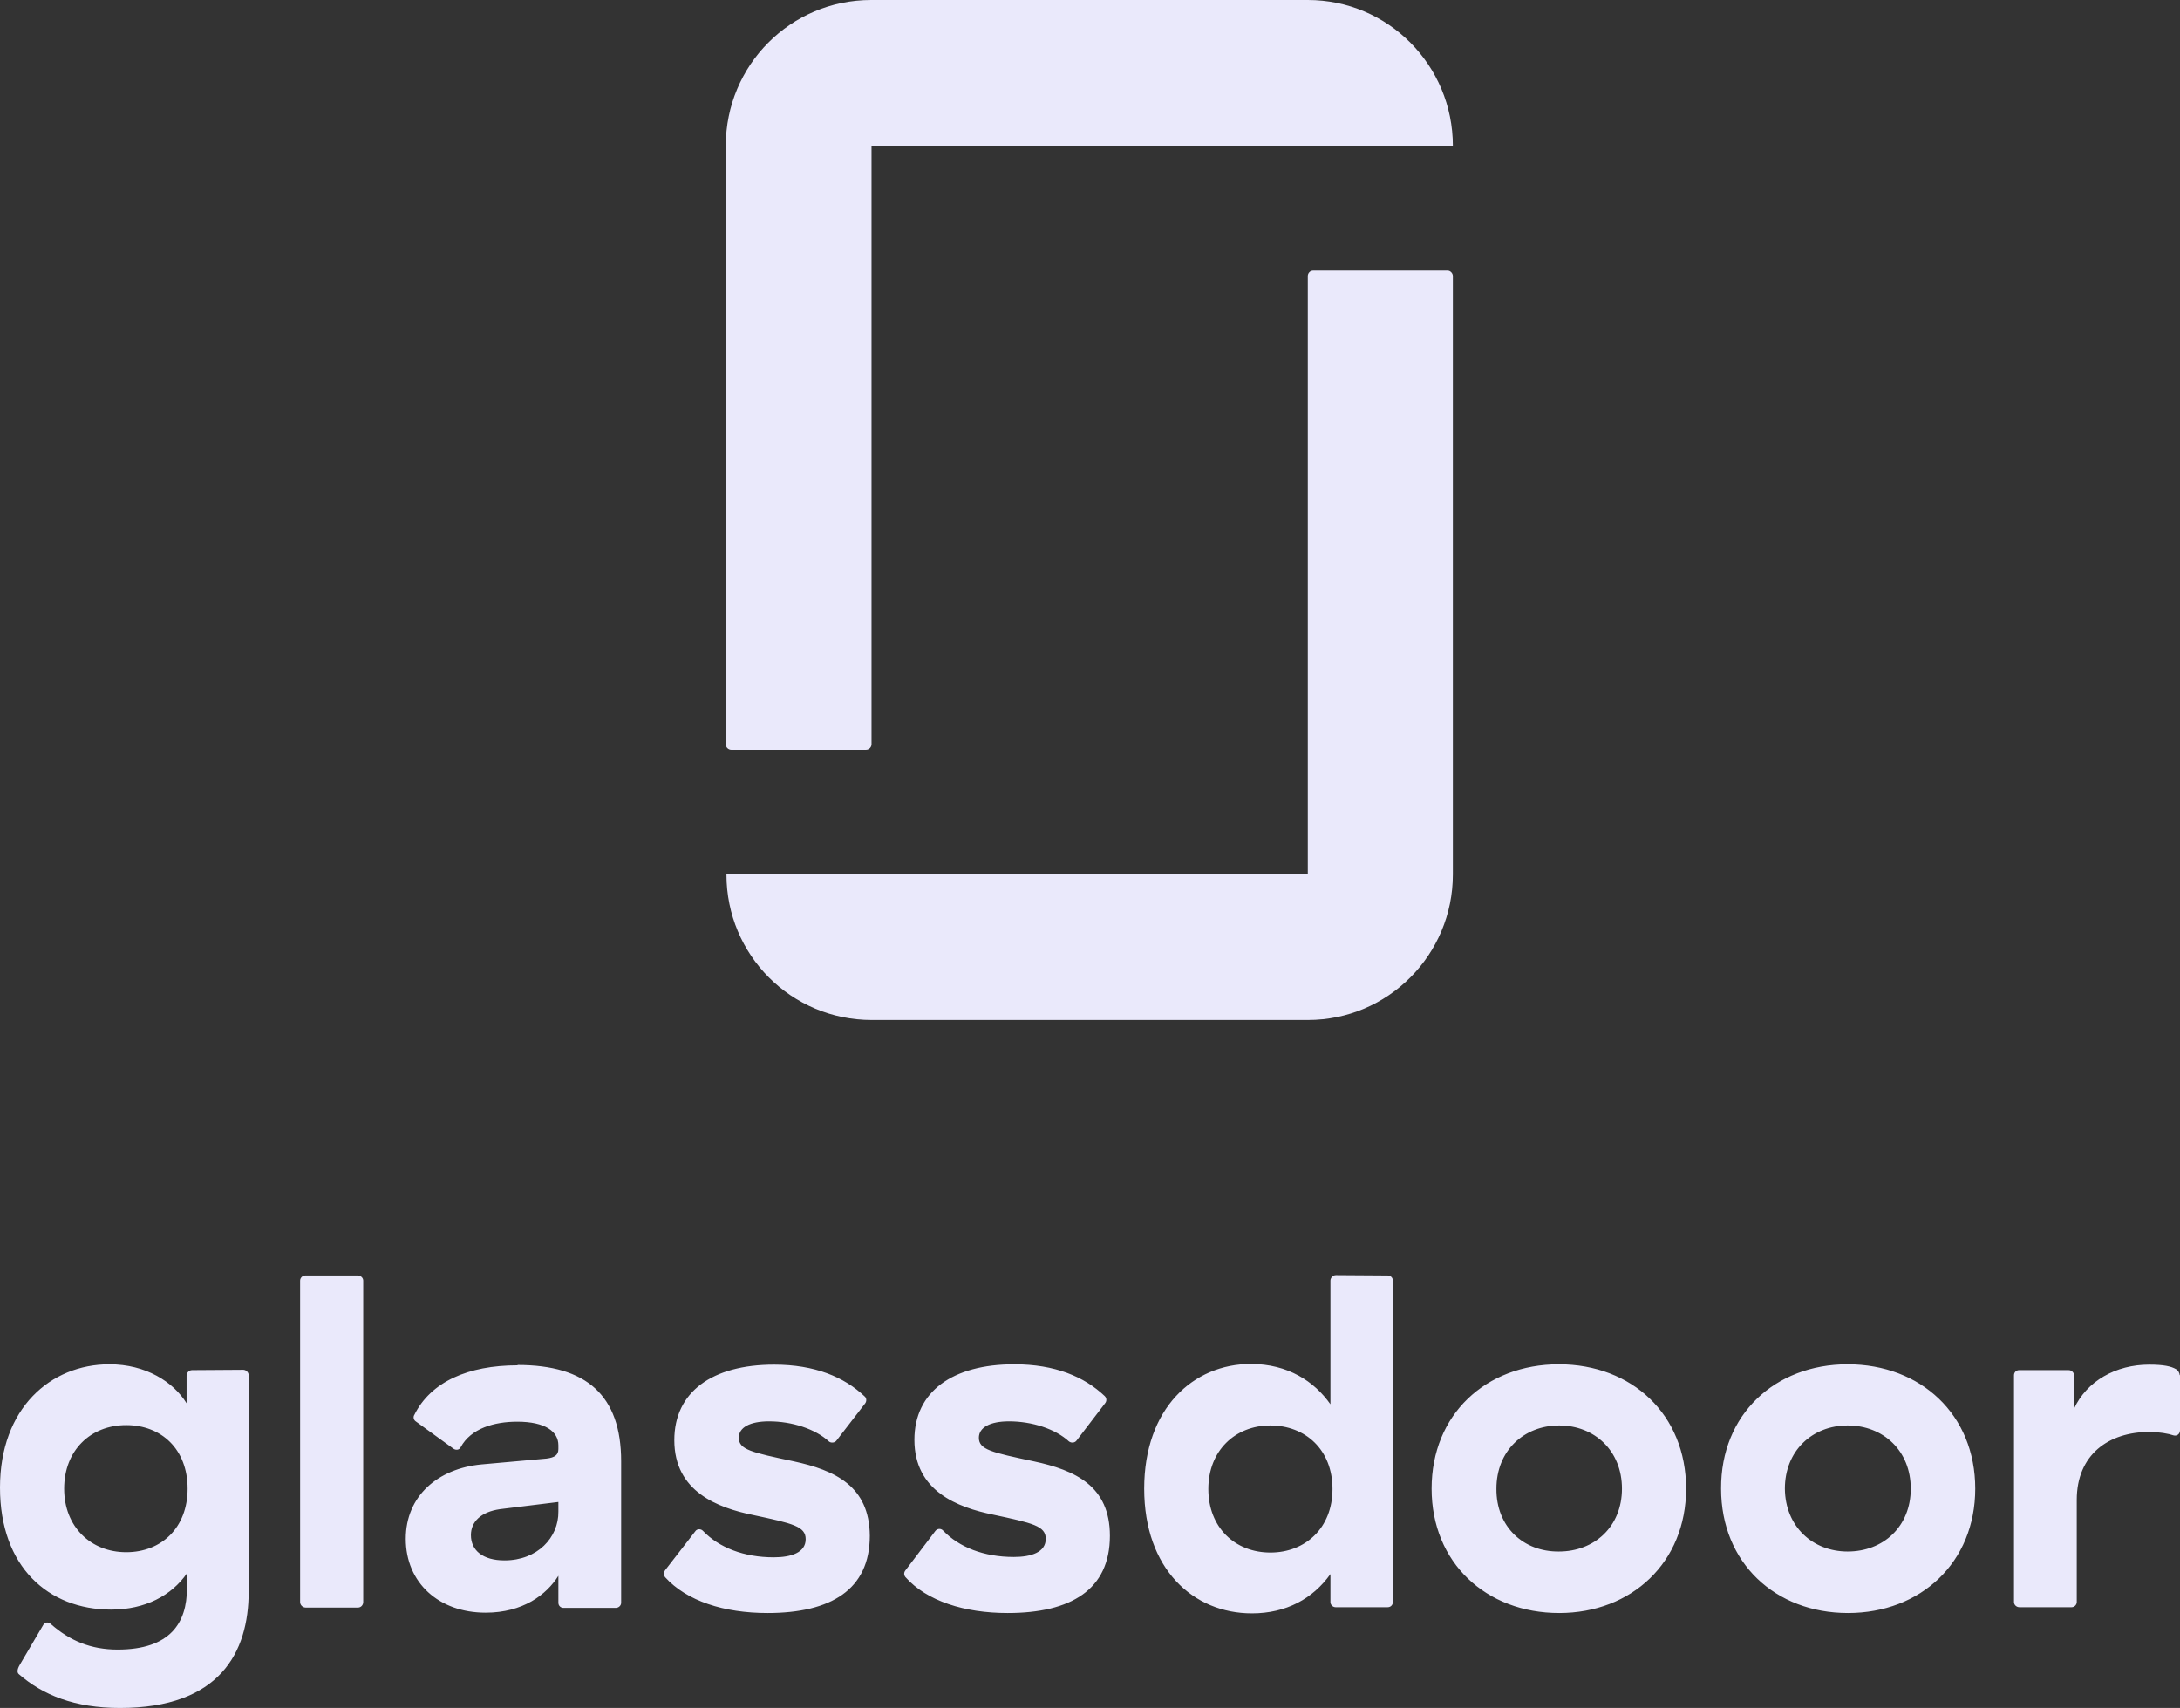
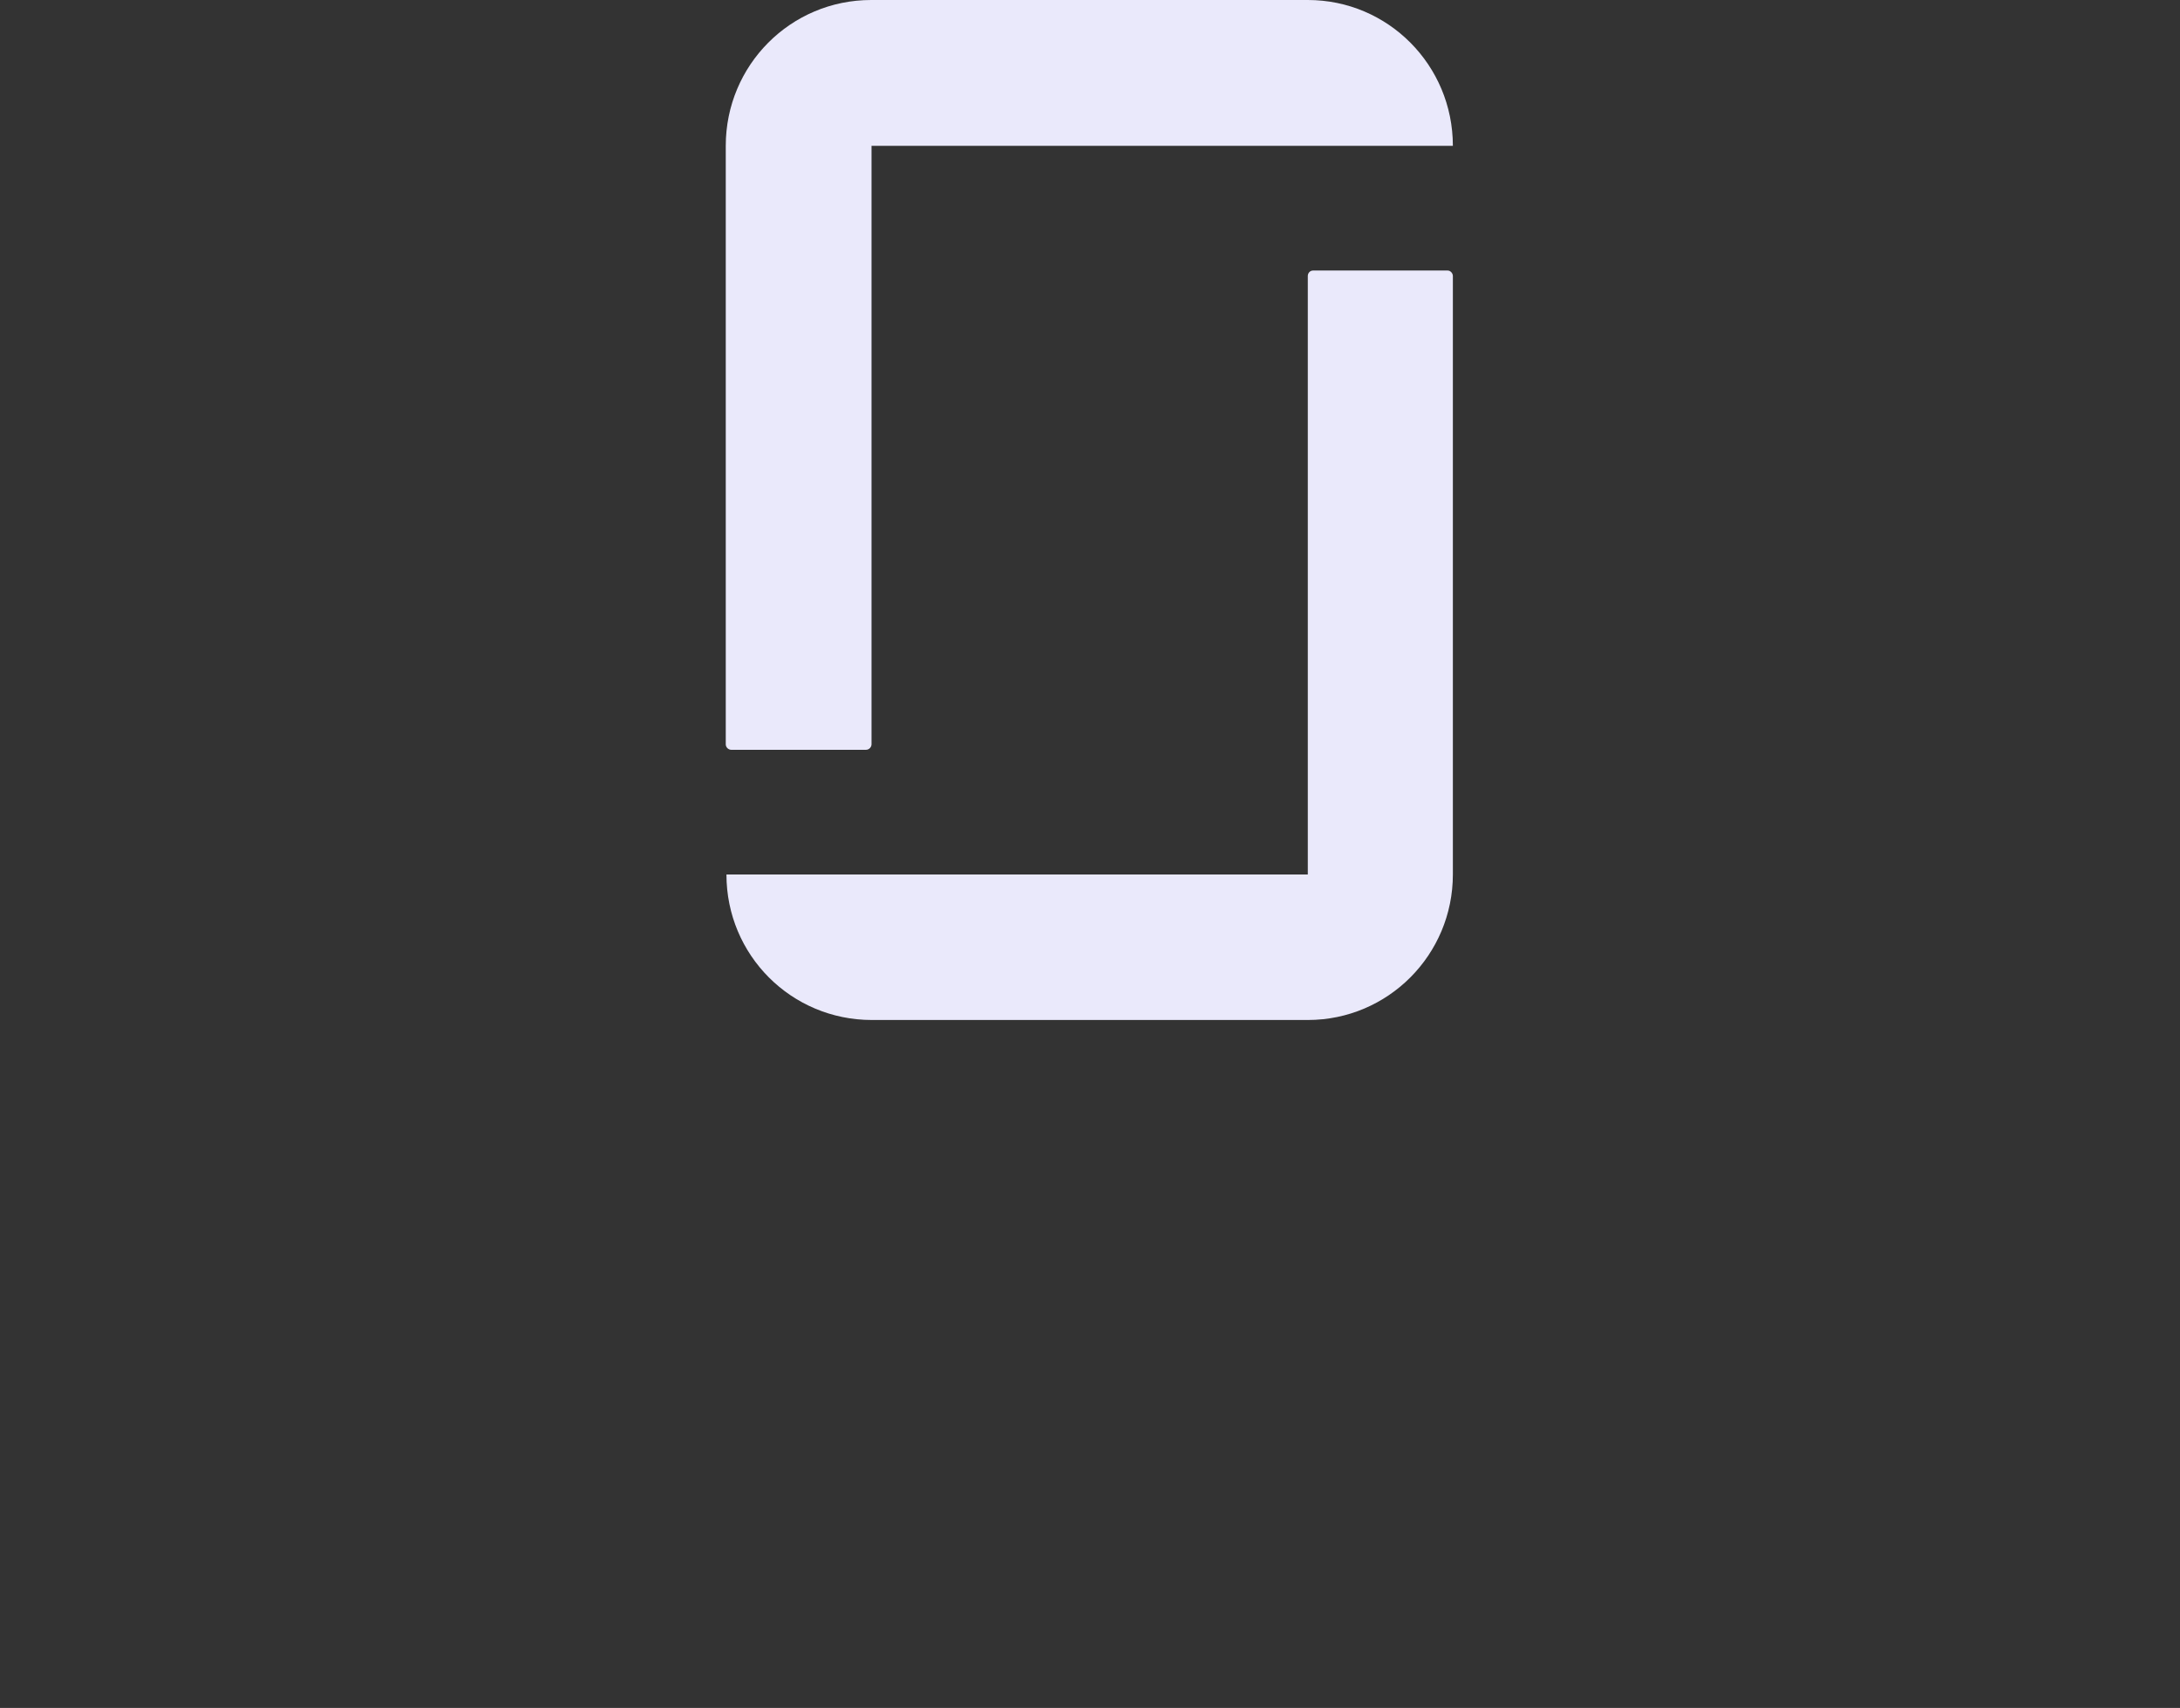
<svg xmlns="http://www.w3.org/2000/svg" width="134" height="105" viewBox="0 0 134 105" fill="none">
  <rect x="0" y="0" width="134" height="105" fill="#333333" stroke="none" />
-   <path fill-rule="evenodd" clip-rule="evenodd" d="M133.978 84.546C133.978 84.399 133.874 84.231 133.747 84.168C133.452 84 133.009 83.895 132.103 83.895C130.057 83.895 128.265 84.903 127.485 86.604V84.546C127.485 84.378 127.338 84.231 127.149 84.231H124.112C123.943 84.231 123.796 84.357 123.796 84.546V98.49C123.796 98.658 123.943 98.805 124.133 98.805L127.338 98.805C127.506 98.805 127.654 98.658 127.654 98.49V92.211C127.654 89.418 129.615 88.032 132.123 88.032C132.714 88.032 133.304 88.137 133.599 88.242C133.81 88.305 134 88.158 134 87.927V84.525L133.978 84.546ZM113.571 83.874C118.062 83.874 121.414 86.961 121.414 91.518C121.414 96.054 118.062 99.162 113.592 99.162C109.122 99.162 105.792 96.075 105.792 91.518C105.771 86.961 109.102 83.874 113.571 83.874ZM113.571 95.382C115.763 95.382 117.45 93.849 117.45 91.518C117.45 89.187 115.763 87.633 113.571 87.633C111.4 87.633 109.713 89.187 109.713 91.518C109.734 93.849 111.421 95.382 113.571 95.382ZM95.82 83.874C100.31 83.874 103.641 86.961 103.641 91.518C103.641 96.054 100.29 99.162 95.841 99.162C91.35 99.162 87.998 96.075 87.998 91.518C87.998 86.961 91.329 83.874 95.82 83.874ZM95.82 95.382C98.012 95.382 99.698 93.849 99.698 91.518C99.698 89.187 98.012 87.633 95.841 87.633C93.669 87.633 91.982 89.187 91.982 91.518C91.962 93.87 93.648 95.403 95.82 95.382ZM85.3 78.414C85.469 78.414 85.616 78.54 85.616 78.729V98.49C85.616 98.658 85.489 98.805 85.3 98.805L82.095 98.805C81.926 98.805 81.779 98.658 81.779 98.49V96.768C80.704 98.28 79.059 99.183 76.951 99.183C73.346 99.183 70.331 96.453 70.331 91.518C70.331 86.583 73.346 83.853 76.888 83.853C79.164 83.853 80.788 84.924 81.779 86.331V78.729C81.779 78.561 81.926 78.393 82.116 78.393L85.3 78.414ZM78.089 95.445C80.24 95.445 81.906 93.933 81.906 91.539C81.906 89.124 80.24 87.633 78.089 87.633C75.918 87.633 74.274 89.187 74.274 91.539C74.274 93.912 75.918 95.445 78.089 95.445ZM68.223 94.416C68.223 97.734 65.82 99.162 61.94 99.162C59.284 99.162 56.965 98.427 55.658 96.957C55.552 96.831 55.552 96.663 55.658 96.537L57.492 94.122C57.618 93.954 57.85 93.954 57.977 94.101C58.946 95.109 60.464 95.718 62.32 95.718C63.395 95.718 64.28 95.424 64.28 94.605C64.28 93.807 63.479 93.639 61.034 93.114C58.883 92.673 56.206 91.686 56.206 88.515C56.206 85.554 58.546 83.874 62.341 83.874C64.849 83.874 66.642 84.63 67.906 85.827C68.033 85.953 68.033 86.142 67.928 86.268L66.177 88.557C66.072 88.704 65.862 88.725 65.714 88.62C64.871 87.843 63.437 87.381 62.024 87.381C60.844 87.381 60.169 87.759 60.169 88.389C60.169 89.124 60.97 89.292 63.542 89.838C66.093 90.384 68.223 91.35 68.223 94.416ZM53.465 94.416C53.465 97.734 51.062 99.162 47.182 99.162C44.505 99.162 42.208 98.427 40.879 96.957C40.794 96.831 40.794 96.663 40.879 96.537L42.734 94.143C42.839 93.975 43.093 93.975 43.219 94.122C44.189 95.13 45.707 95.739 47.562 95.739C48.637 95.739 49.523 95.445 49.523 94.626C49.523 93.828 48.722 93.66 46.276 93.135C44.126 92.694 41.448 91.707 41.448 88.536C41.448 85.575 43.767 83.895 47.583 83.895C50.092 83.895 51.884 84.651 53.149 85.848C53.276 85.953 53.276 86.163 53.17 86.289L51.42 88.557C51.315 88.704 51.083 88.725 50.956 88.62C50.113 87.843 48.679 87.381 47.267 87.381C46.086 87.381 45.412 87.759 45.412 88.389C45.412 89.124 46.213 89.292 48.785 89.838C51.315 90.384 53.444 91.35 53.465 94.416ZM31.814 83.916C36.051 83.916 38.18 85.785 38.18 89.838V98.532C38.18 98.7 38.033 98.847 37.843 98.847H34.639C34.47 98.847 34.322 98.721 34.322 98.532V96.873C33.584 98.049 32.13 99.141 29.853 99.141C26.965 99.141 24.941 97.293 24.941 94.605C24.941 91.959 26.923 90.279 29.6 90.027L33.584 89.67C34.111 89.607 34.322 89.439 34.322 89.082V88.851C34.322 88.011 33.521 87.402 31.793 87.402C30.401 87.402 28.946 87.801 28.314 88.977C28.23 89.145 28.019 89.166 27.871 89.061L25.552 87.381C25.425 87.297 25.383 87.108 25.468 86.982C26.48 84.945 28.778 83.937 31.814 83.937V83.916ZM34.322 92.925V92.337L30.738 92.778C29.558 92.946 28.946 93.555 28.946 94.374C28.946 95.319 29.684 95.928 31.012 95.928C33.036 95.928 34.343 94.521 34.322 92.925ZM22.326 78.729V98.49C22.326 98.679 22.179 98.826 22.01 98.826H18.784C18.616 98.826 18.447 98.679 18.447 98.49V78.729C18.447 78.561 18.595 78.414 18.764 78.414L21.989 78.414C22.179 78.414 22.326 78.561 22.326 78.729ZM14.948 84.21C15.116 84.21 15.285 84.357 15.285 84.546V97.839C15.285 101.598 13.493 105 7.379 105C4.575 105 2.635 104.202 1.16 102.921C1.054 102.837 1.033 102.648 1.223 102.333L2.657 99.897C2.741 99.729 2.973 99.687 3.12 99.834C4.28 100.863 5.587 101.409 7.231 101.409C10.478 101.409 11.49 99.75 11.49 97.65V96.726C10.541 98.091 8.918 98.952 6.831 98.952C2.952 98.952 0 96.306 0 91.455C0 86.583 3.099 83.874 6.725 83.874C8.96 83.874 10.647 84.945 11.469 86.268V84.567C11.469 84.399 11.617 84.231 11.806 84.231L14.948 84.21ZM7.759 95.424C9.93 95.424 11.532 93.912 11.532 91.518C11.532 89.103 9.93 87.612 7.759 87.612C5.566 87.612 3.943 89.166 3.943 91.518C3.943 93.87 5.587 95.424 7.759 95.424Z" fill="#EAE9FB" />
  <path fill-rule="evenodd" clip-rule="evenodd" d="M80.388 53.76H44.653C44.653 58.716 48.637 62.706 53.592 62.706H80.388C85.321 62.706 89.305 58.695 89.305 53.76V16.968C89.305 16.8 89.158 16.632 88.989 16.632H80.704C80.535 16.632 80.388 16.779 80.388 16.968V53.76ZM80.388 0C85.321 0 89.305 4.011 89.305 8.967H53.571V45.759C53.571 45.927 53.423 46.095 53.233 46.095H44.948C44.779 46.095 44.611 45.948 44.611 45.759V8.967C44.611 4.011 48.595 0 53.55 0H80.388Z" fill="#EAE9FB" />
</svg>